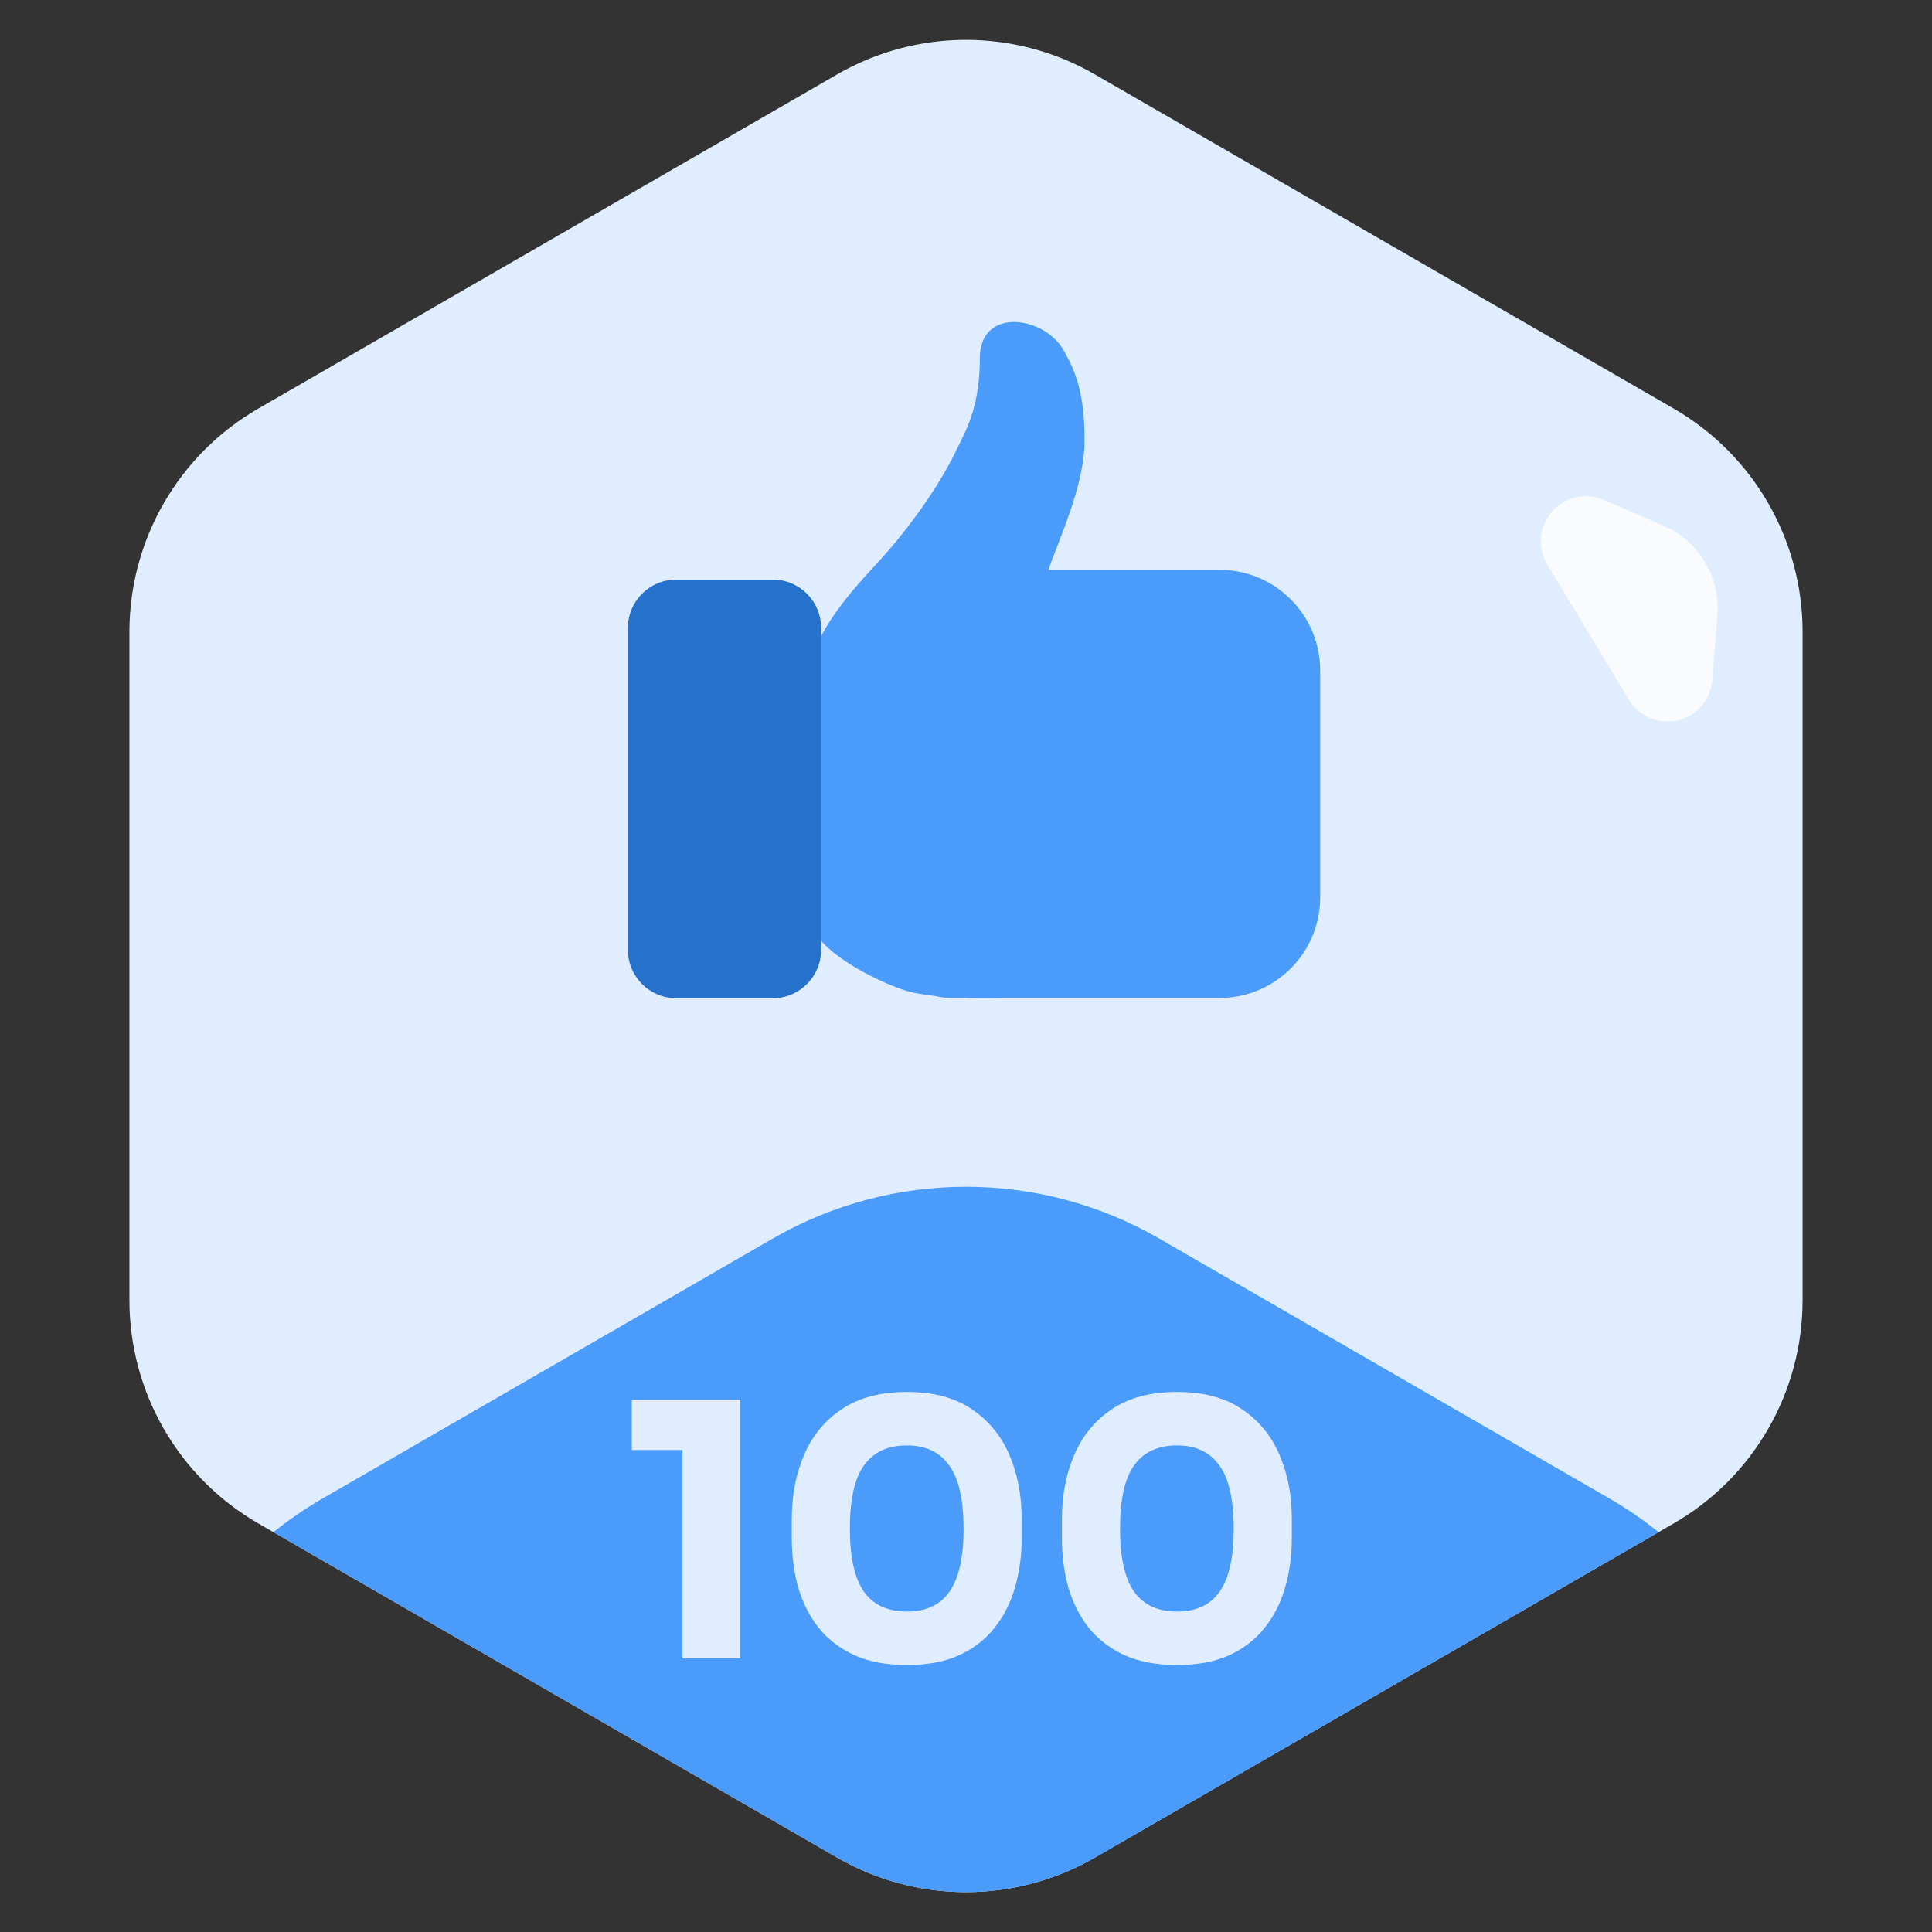
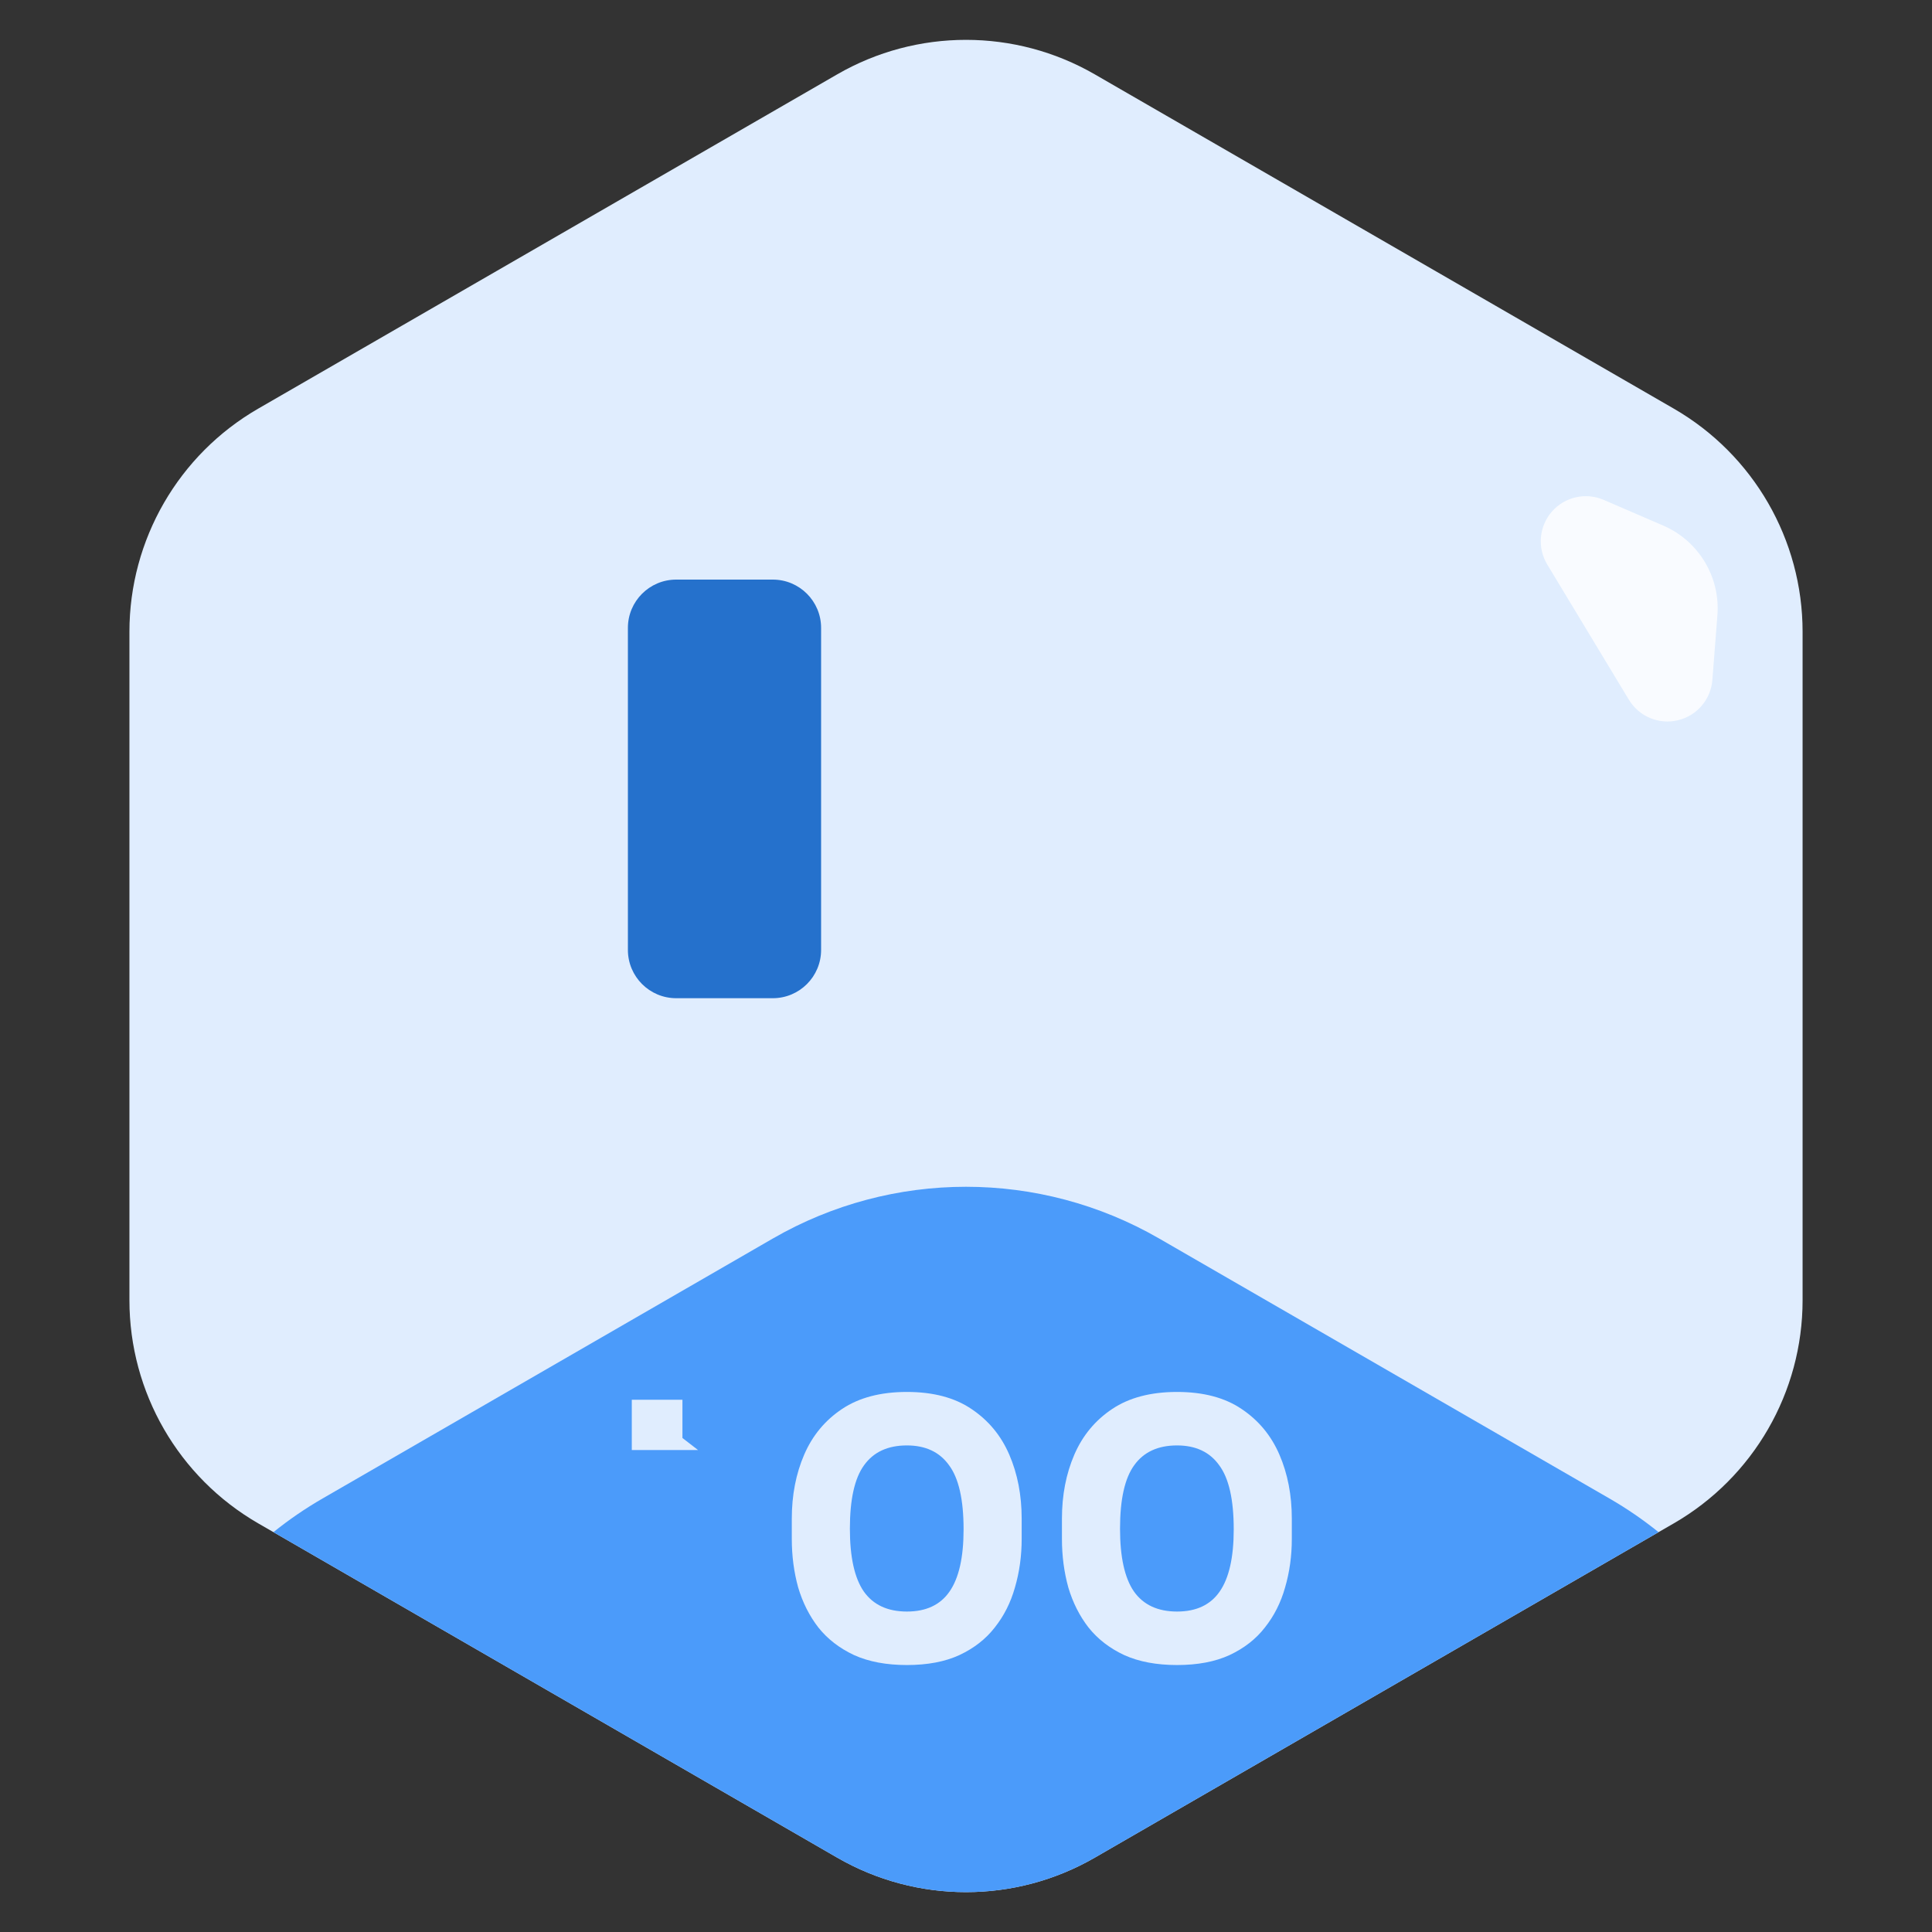
<svg xmlns="http://www.w3.org/2000/svg" width="120" height="120" viewBox="0 0 120 120" fill="none">
  <rect x="0" y="0" width="120" height="120" fill="#333333" stroke="none" />
  <path d="M52 4.619C56.95 1.761 63.05 1.761 68 4.619L103.962 25.381C108.912 28.239 111.962 33.521 111.962 39.238V80.762C111.962 86.479 108.912 91.761 103.962 94.619L68 115.381C63.05 118.239 56.95 118.239 52 115.381L16.039 94.619C11.088 91.761 8.039 86.479 8.039 80.762V39.238C8.039 33.521 11.088 28.239 16.039 25.381L52 4.619Z" fill="#E0EDFE" />
  <path fill-rule="evenodd" clip-rule="evenodd" d="M103.31 32.647C105.506 33.596 106.857 35.835 106.671 38.22L106.358 42.233C106.264 43.445 105.397 44.458 104.214 44.738C103.03 45.019 101.801 44.503 101.173 43.462L96.103 35.063C95.474 34.022 95.59 32.694 96.39 31.777C97.19 30.86 98.491 30.566 99.608 31.048L103.31 32.647Z" fill="white" fill-opacity="0.8" />
  <path d="M103.016 95.165L68 115.381C63.05 118.239 56.95 118.239 52 115.381L16.984 95.165C17.938 94.396 18.958 93.695 20.039 93.072L48 76.928C55.426 72.641 64.575 72.641 72 76.928L99.962 93.072C101.042 93.695 102.062 94.396 103.016 95.165Z" fill="#4B9BFA" />
  <path d="M73.109 103.418C71.833 103.418 70.741 103.213 69.831 102.802C68.922 102.377 68.181 101.805 67.609 101.086C67.052 100.367 66.634 99.539 66.355 98.6C66.091 97.647 65.959 96.642 65.959 95.586V94.332C65.959 92.865 66.216 91.538 66.729 90.35C67.243 89.162 68.027 88.216 69.083 87.512C70.139 86.808 71.481 86.456 73.109 86.456C74.737 86.456 76.072 86.808 77.113 87.512C78.169 88.216 78.954 89.162 79.467 90.35C79.981 91.538 80.237 92.865 80.237 94.332V95.586C80.237 96.642 80.098 97.647 79.819 98.6C79.555 99.539 79.137 100.367 78.565 101.086C78.008 101.805 77.275 102.377 76.365 102.802C75.471 103.213 74.385 103.418 73.109 103.418ZM73.109 100.096C74.297 100.096 75.177 99.685 75.749 98.864C76.336 98.028 76.629 96.737 76.629 94.992C76.629 93.144 76.329 91.817 75.727 91.01C75.141 90.189 74.268 89.778 73.109 89.778C71.921 89.778 71.034 90.189 70.447 91.01C69.861 91.817 69.567 93.129 69.567 94.948C69.567 96.708 69.853 98.006 70.425 98.842C71.012 99.678 71.907 100.096 73.109 100.096Z" fill="#E0EDFE" />
  <path d="M56.33 103.418C55.054 103.418 53.961 103.213 53.052 102.802C52.143 102.377 51.402 101.805 50.83 101.086C50.273 100.367 49.855 99.539 49.576 98.6C49.312 97.647 49.18 96.642 49.18 95.586V94.332C49.18 92.865 49.437 91.538 49.95 90.35C50.463 89.162 51.248 88.216 52.304 87.512C53.36 86.808 54.702 86.456 56.33 86.456C57.958 86.456 59.293 86.808 60.334 87.512C61.39 88.216 62.175 89.162 62.688 90.35C63.201 91.538 63.458 92.865 63.458 94.332V95.586C63.458 96.642 63.319 97.647 63.04 98.6C62.776 99.539 62.358 100.367 61.786 101.086C61.229 101.805 60.495 102.377 59.586 102.802C58.691 103.213 57.606 103.418 56.33 103.418ZM56.33 100.096C57.518 100.096 58.398 99.685 58.97 98.864C59.557 98.028 59.85 96.737 59.85 94.992C59.85 93.144 59.549 91.817 58.948 91.01C58.361 90.189 57.489 89.778 56.33 89.778C55.142 89.778 54.255 90.189 53.668 91.01C53.081 91.817 52.788 93.129 52.788 94.948C52.788 96.708 53.074 98.006 53.646 98.842C54.233 99.678 55.127 100.096 56.33 100.096Z" fill="#E0EDFE" />
-   <path d="M42.388 103V89.316L43.356 90.064H39.242V86.94H45.974V103H42.388Z" fill="#E0EDFE" />
-   <path fill-rule="evenodd" clip-rule="evenodd" d="M50 43.233C50 40.574 51.492 38.181 54.228 35.257C56.964 32.332 58.694 29.474 59.44 27.879C59.495 27.761 59.558 27.634 59.627 27.497C60.112 26.53 60.861 25.037 60.861 22.243C60.861 19.052 64.859 19.61 66.073 21.773C66.819 23.102 67.364 24.431 67.364 27.356C67.364 29.557 66.377 32.095 65.677 33.896C65.447 34.488 65.248 34.999 65.125 35.394C65.125 35.394 65.125 35.394 65.125 35.394H75.746C79.2 35.394 82 38.194 82 41.648V55.73C82 59.185 79.2 61.985 75.746 61.985H62.219L62.219 61.992C62.151 61.992 62.054 61.993 61.933 61.994C61.516 61.999 60.808 62.008 59.998 61.985H59.085C58.756 61.985 58.438 61.944 58.133 61.868C57.395 61.791 56.685 61.671 56.122 61.485C54.385 60.911 50.995 59.184 50.497 57.589C50.099 56.313 50 47.487 50 43.233Z" fill="#4B9BFA" />
+   <path d="M42.388 103V89.316L43.356 90.064H39.242V86.94H45.974H42.388Z" fill="#E0EDFE" />
  <path d="M39 39C39 37.343 40.343 36 42 36H48C49.657 36 51 37.343 51 39V59C51 60.657 49.657 62 48 62H42C40.343 62 39 60.657 39 59V39Z" fill="#2571CC" />
</svg>